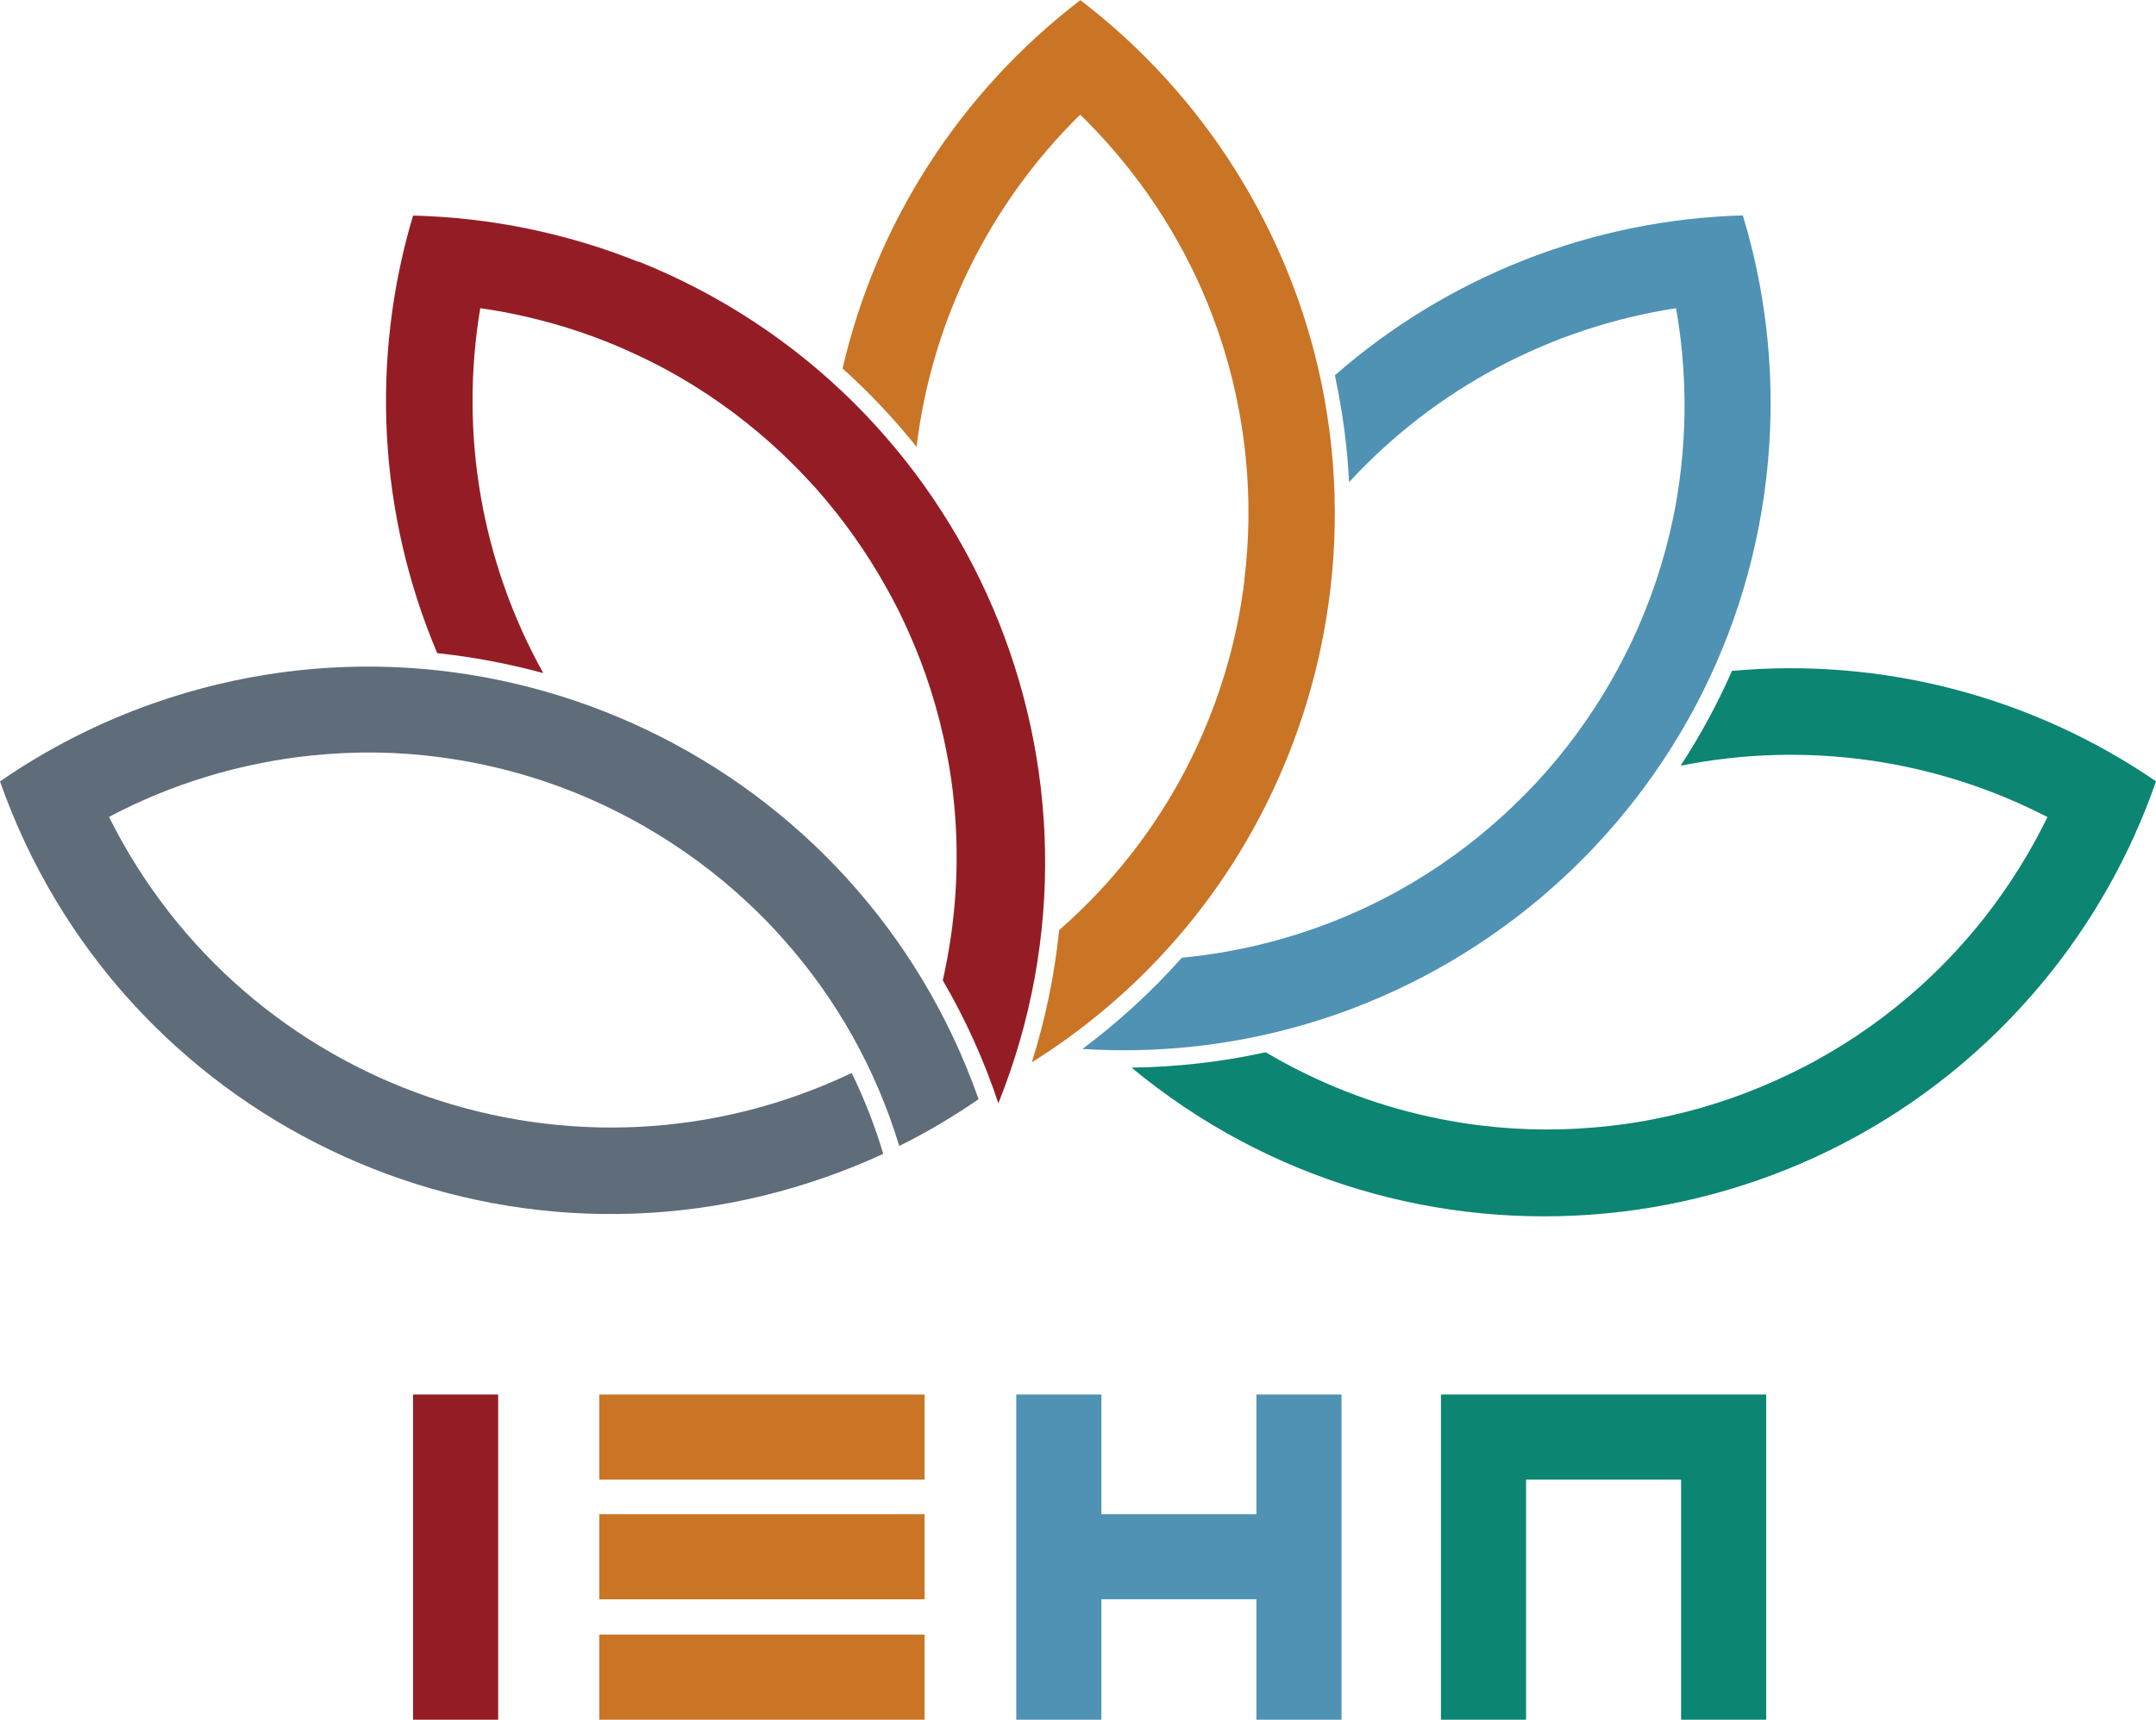
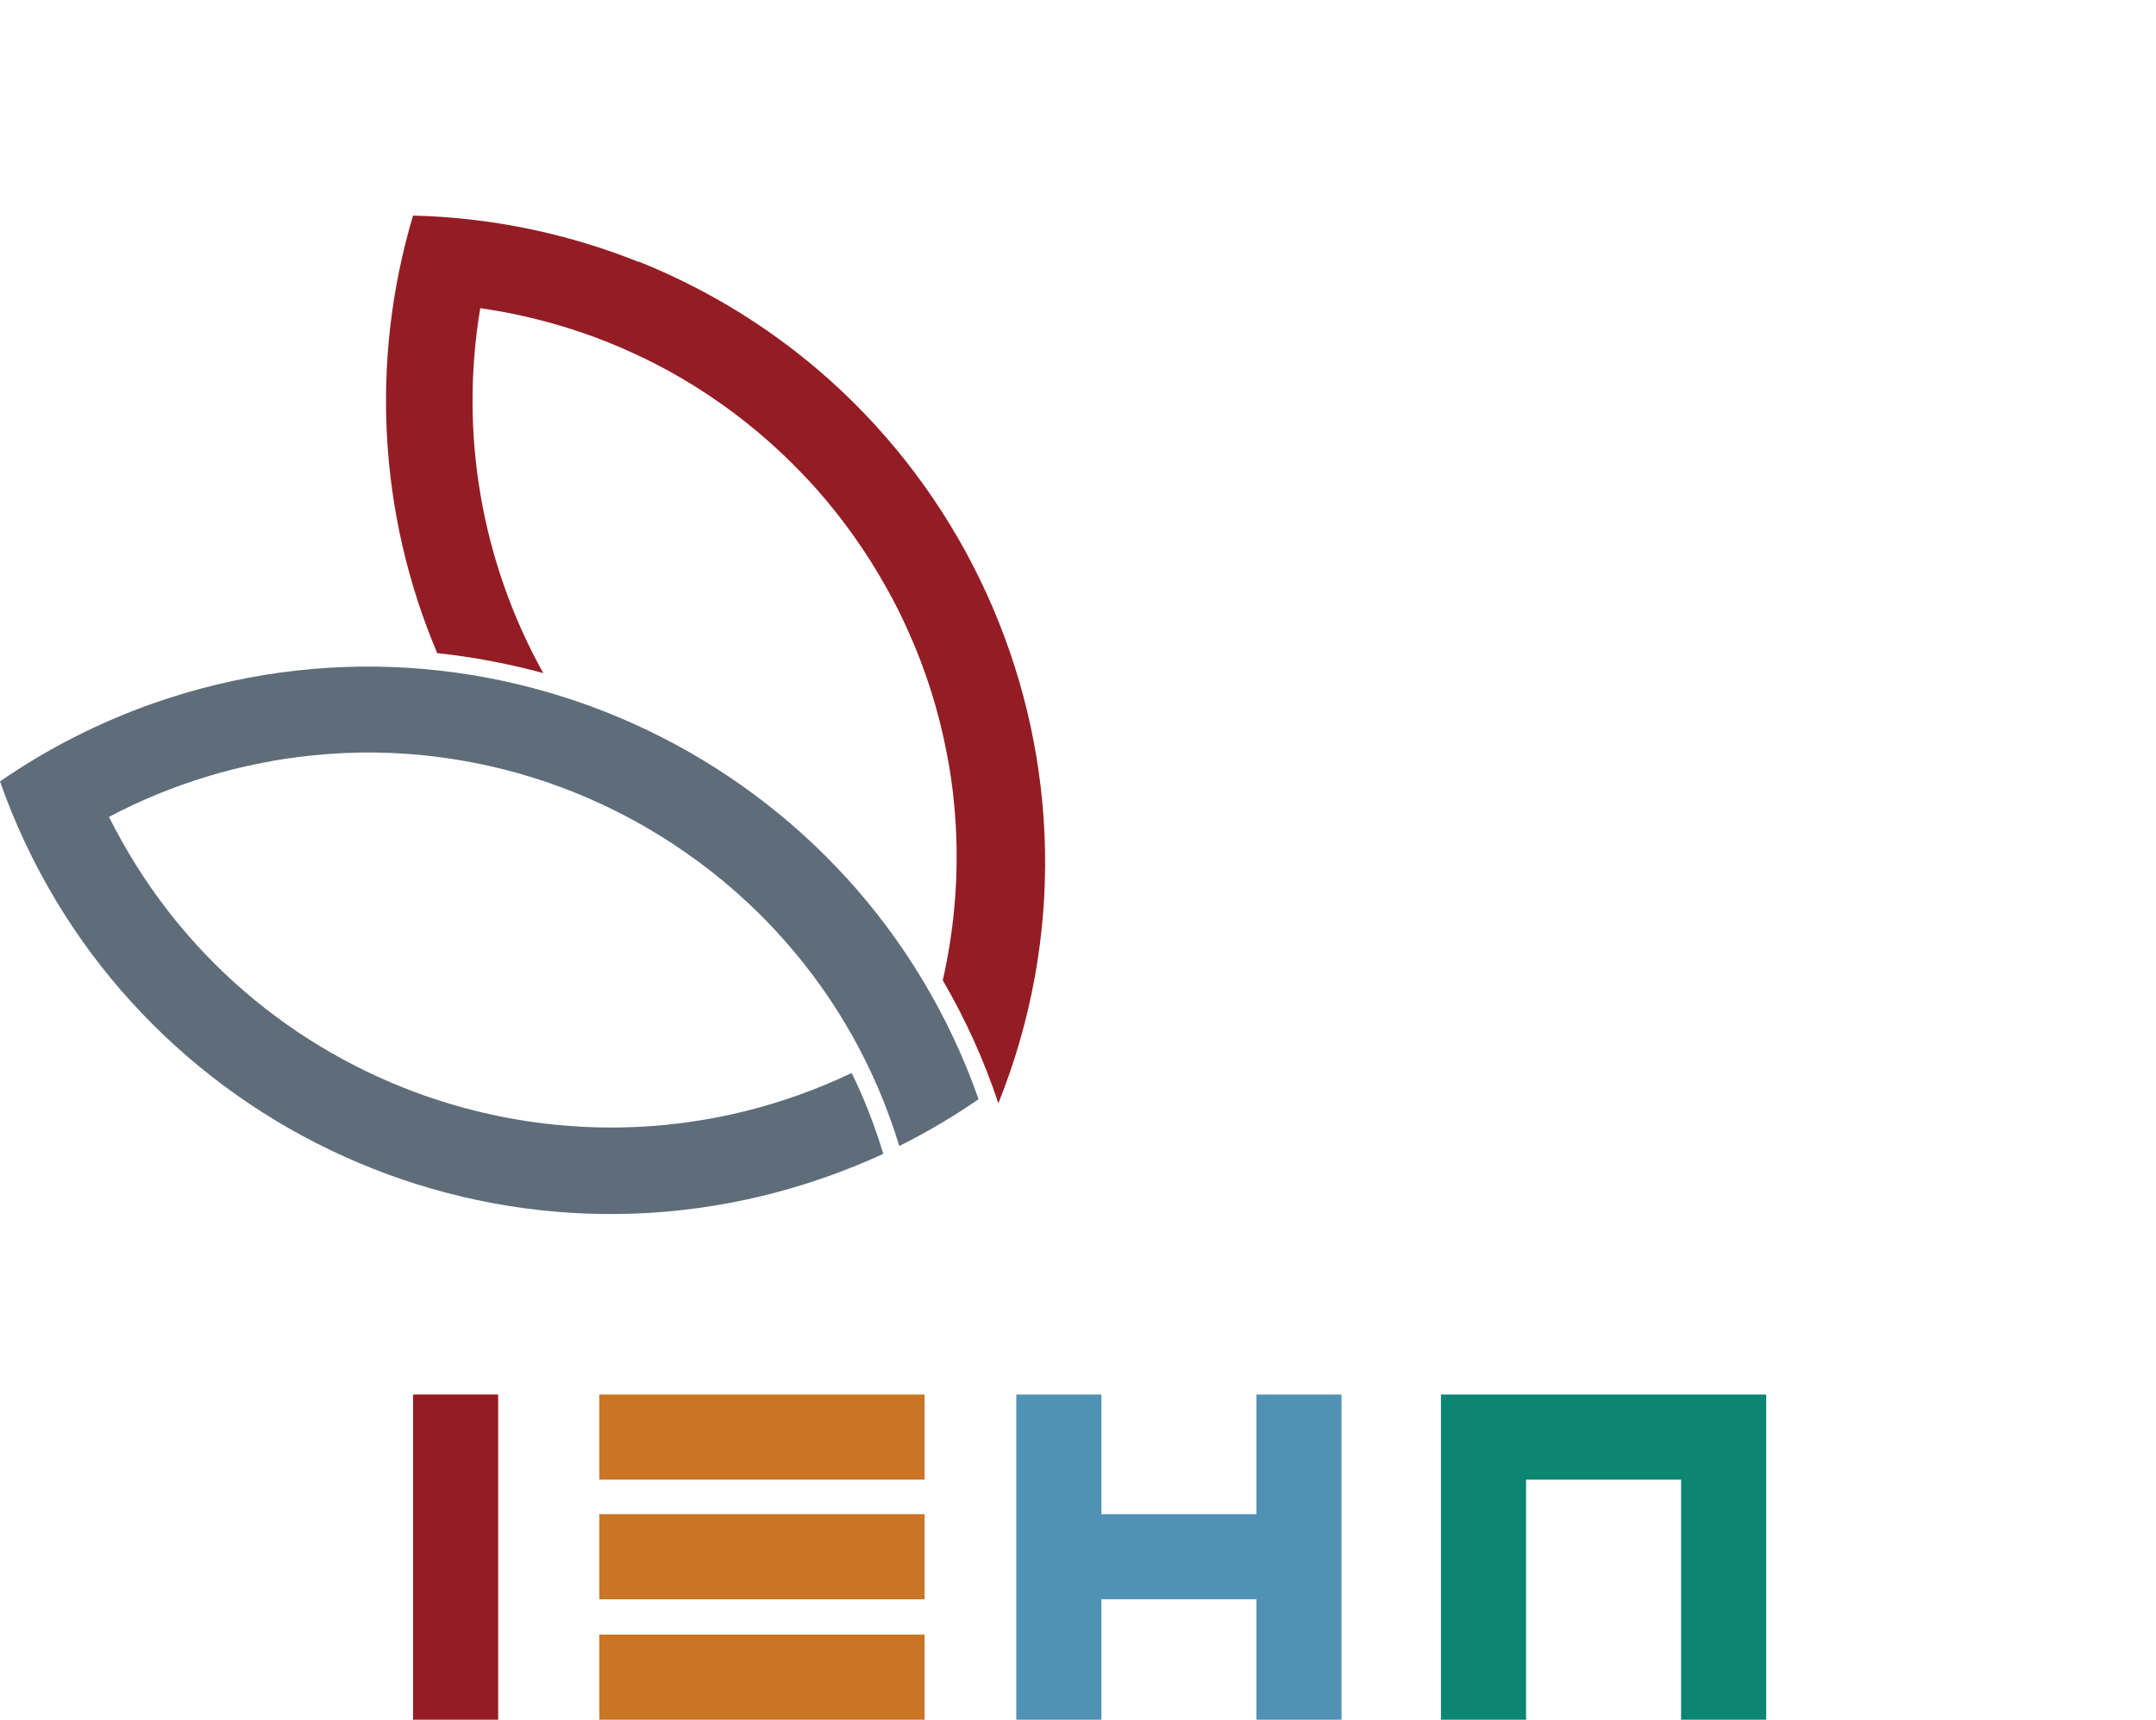
<svg xmlns="http://www.w3.org/2000/svg" id="a" viewBox="0 0 137.28 109.53">
  <defs>
    <style>.c{fill:#941d25;}.d{fill:#5f6d7a;}.e{fill:#0c8572;}.f{fill:#ca7425;}.g{fill:#4f92b4;}</style>
  </defs>
  <g id="b">
-     <path class="e" d="M137.28,49.77c-1.62,4.65-4.05,8.98-7.19,12.77-14.52,17.53-40.5,19.98-58.04,5.46,2.87-.04,5.73-.36,8.54-.98,3.32,1.96,6.83,3.32,10.4,4.1,1.09.24,2.18.43,3.27.56,2.76.34,5.53.34,8.26.03.98-.11,1.97-.26,2.94-.46,2.56-.51,5.07-1.3,7.46-2.37.9-.4,1.79-.83,2.66-1.31,2.38-1.3,4.63-2.89,6.69-4.75.81-.73,1.59-1.5,2.33-2.31,1.65-1.79,3.14-3.79,4.43-5.98.48-.81.92-1.64,1.34-2.49-7.19-3.71-15.42-4.86-23.36-3.27,1.25-1.92,2.35-3.94,3.27-6.04,9.55-.87,19.1,1.62,27.01,7.04Z" />
-     <path class="g" d="M110.97,13.71c1.43,4.72,2,9.65,1.69,14.57-1.44,22.72-21.03,39.97-43.74,38.53,2.3-1.72,4.42-3.66,6.33-5.81,3.84-.37,7.48-1.34,10.82-2.8,1.02-.44,2.01-.93,2.98-1.47,2.43-1.35,4.67-2.97,6.7-4.83.73-.67,1.43-1.37,2.11-2.09,1.77-1.92,3.34-4.04,4.65-6.31.49-.85.95-1.73,1.38-2.62,1.16-2.46,2.05-5.07,2.62-7.78.23-1.06.4-2.14.52-3.23.28-2.42.31-4.91.07-7.44-.09-.94-.22-1.87-.38-2.8-8,1.23-15.34,5.13-20.82,11.08-.11-2.21-.4-4.42-.86-6.59-.01-.07-.03-.15-.04-.22,7.21-6.31,16.41-9.92,25.99-10.18Z" />
-     <path class="f" d="M79.23,36.95c.32-2.59.35-5.22.09-7.83-.1-.98-.24-1.96-.42-2.93-.49-2.67-1.3-5.3-2.42-7.84-.44-.99-.93-1.97-1.47-2.93-1.19-2.13-2.62-4.17-4.29-6.07-.62-.71-1.27-1.39-1.94-2.05-5.77,5.67-9.45,13.13-10.42,21.16-1.43-1.79-3.01-3.46-4.71-4.99,2.16-9.34,7.52-17.63,15.14-23.46,3.91,2.99,7.26,6.66,9.88,10.83,2.67,4.26,4.48,8.82,5.45,13.46,1.13,5.39,1.15,10.9.13,16.2-.87,4.56-2.51,8.97-4.86,13.02-3.24,5.58-7.85,10.48-13.69,14.14.86-2.74,1.45-5.56,1.74-8.42,2.9-2.54,5.29-5.45,7.15-8.6.57-.95,1.08-1.94,1.55-2.93,1.18-2.52,2.06-5.14,2.62-7.84.2-.97.36-1.95.48-2.93Z" />
    <path class="c" d="M40.67,16.66c21.13,8.48,31.38,32.48,22.9,53.61-.91-2.73-2.09-5.35-3.54-7.83.85-3.76,1.07-7.51.73-11.15-.1-1.11-.26-2.21-.47-3.29-.52-2.73-1.36-5.37-2.49-7.87-.41-.91-.85-1.8-1.34-2.66-1.27-2.29-2.79-4.43-4.53-6.39-.66-.73-1.35-1.44-2.06-2.12-1.97-1.87-4.17-3.53-6.56-4.92-.94-.55-1.91-1.05-2.91-1.51-2.21-1.03-4.56-1.83-7.04-2.39-.92-.21-1.85-.38-2.78-.51-1.34,7.98.08,16.17,4.01,23.24-2.21-.6-4.47-1.03-6.75-1.27-3.74-8.83-4.28-18.68-1.54-27.87,4.92.12,9.79,1.12,14.36,2.95Z" />
    <path class="d" d="M62.31,70.01c-1.61,1.11-3.3,2.11-5.05,2.98-1.52-5-4.05-9.41-7.3-13.08-.73-.83-1.5-1.63-2.31-2.38-2.02-1.9-4.26-3.54-6.64-4.91-.86-.49-1.74-.95-2.64-1.37h0c-2.36-1.11-4.85-1.95-7.42-2.51-.96-.21-1.94-.38-2.92-.51-2.68-.36-5.43-.4-8.2-.11-1.08.11-2.16.27-3.24.49-1.16.23-2.32.51-3.47.87-2.13.65-4.2,1.5-6.18,2.55,8.68,17.42,29.72,24.68,47.29,16.31.81,1.66,1.48,3.38,2.01,5.15-1.2.56-2.43,1.05-3.68,1.49-21.48,7.55-45.01-3.73-52.56-25.21,3.01-2.08,6.29-3.75,9.75-4.97,21.48-7.55,45.01,3.74,52.56,25.21Z" />
  </g>
  <path class="c" d="M26.3,109.53v-20.71h5.42v20.71h-5.42Z" />
  <path class="f" d="M38.16,94.24v-5.42h20.71v5.42h-20.71ZM38.16,101.86v-5.42h20.71v5.42h-20.71ZM38.16,109.53v-5.42h20.71v5.42h-20.71Z" />
  <path class="g" d="M80,109.53v-7.67h-9.87v7.67h-5.42v-20.71h5.42v7.62h9.87v-7.62h5.42v20.71h-5.42Z" />
  <path class="e" d="M107.04,109.53v-15.29h-9.87v15.29h-5.42v-20.71h20.71v20.71h-5.42Z" />
</svg>